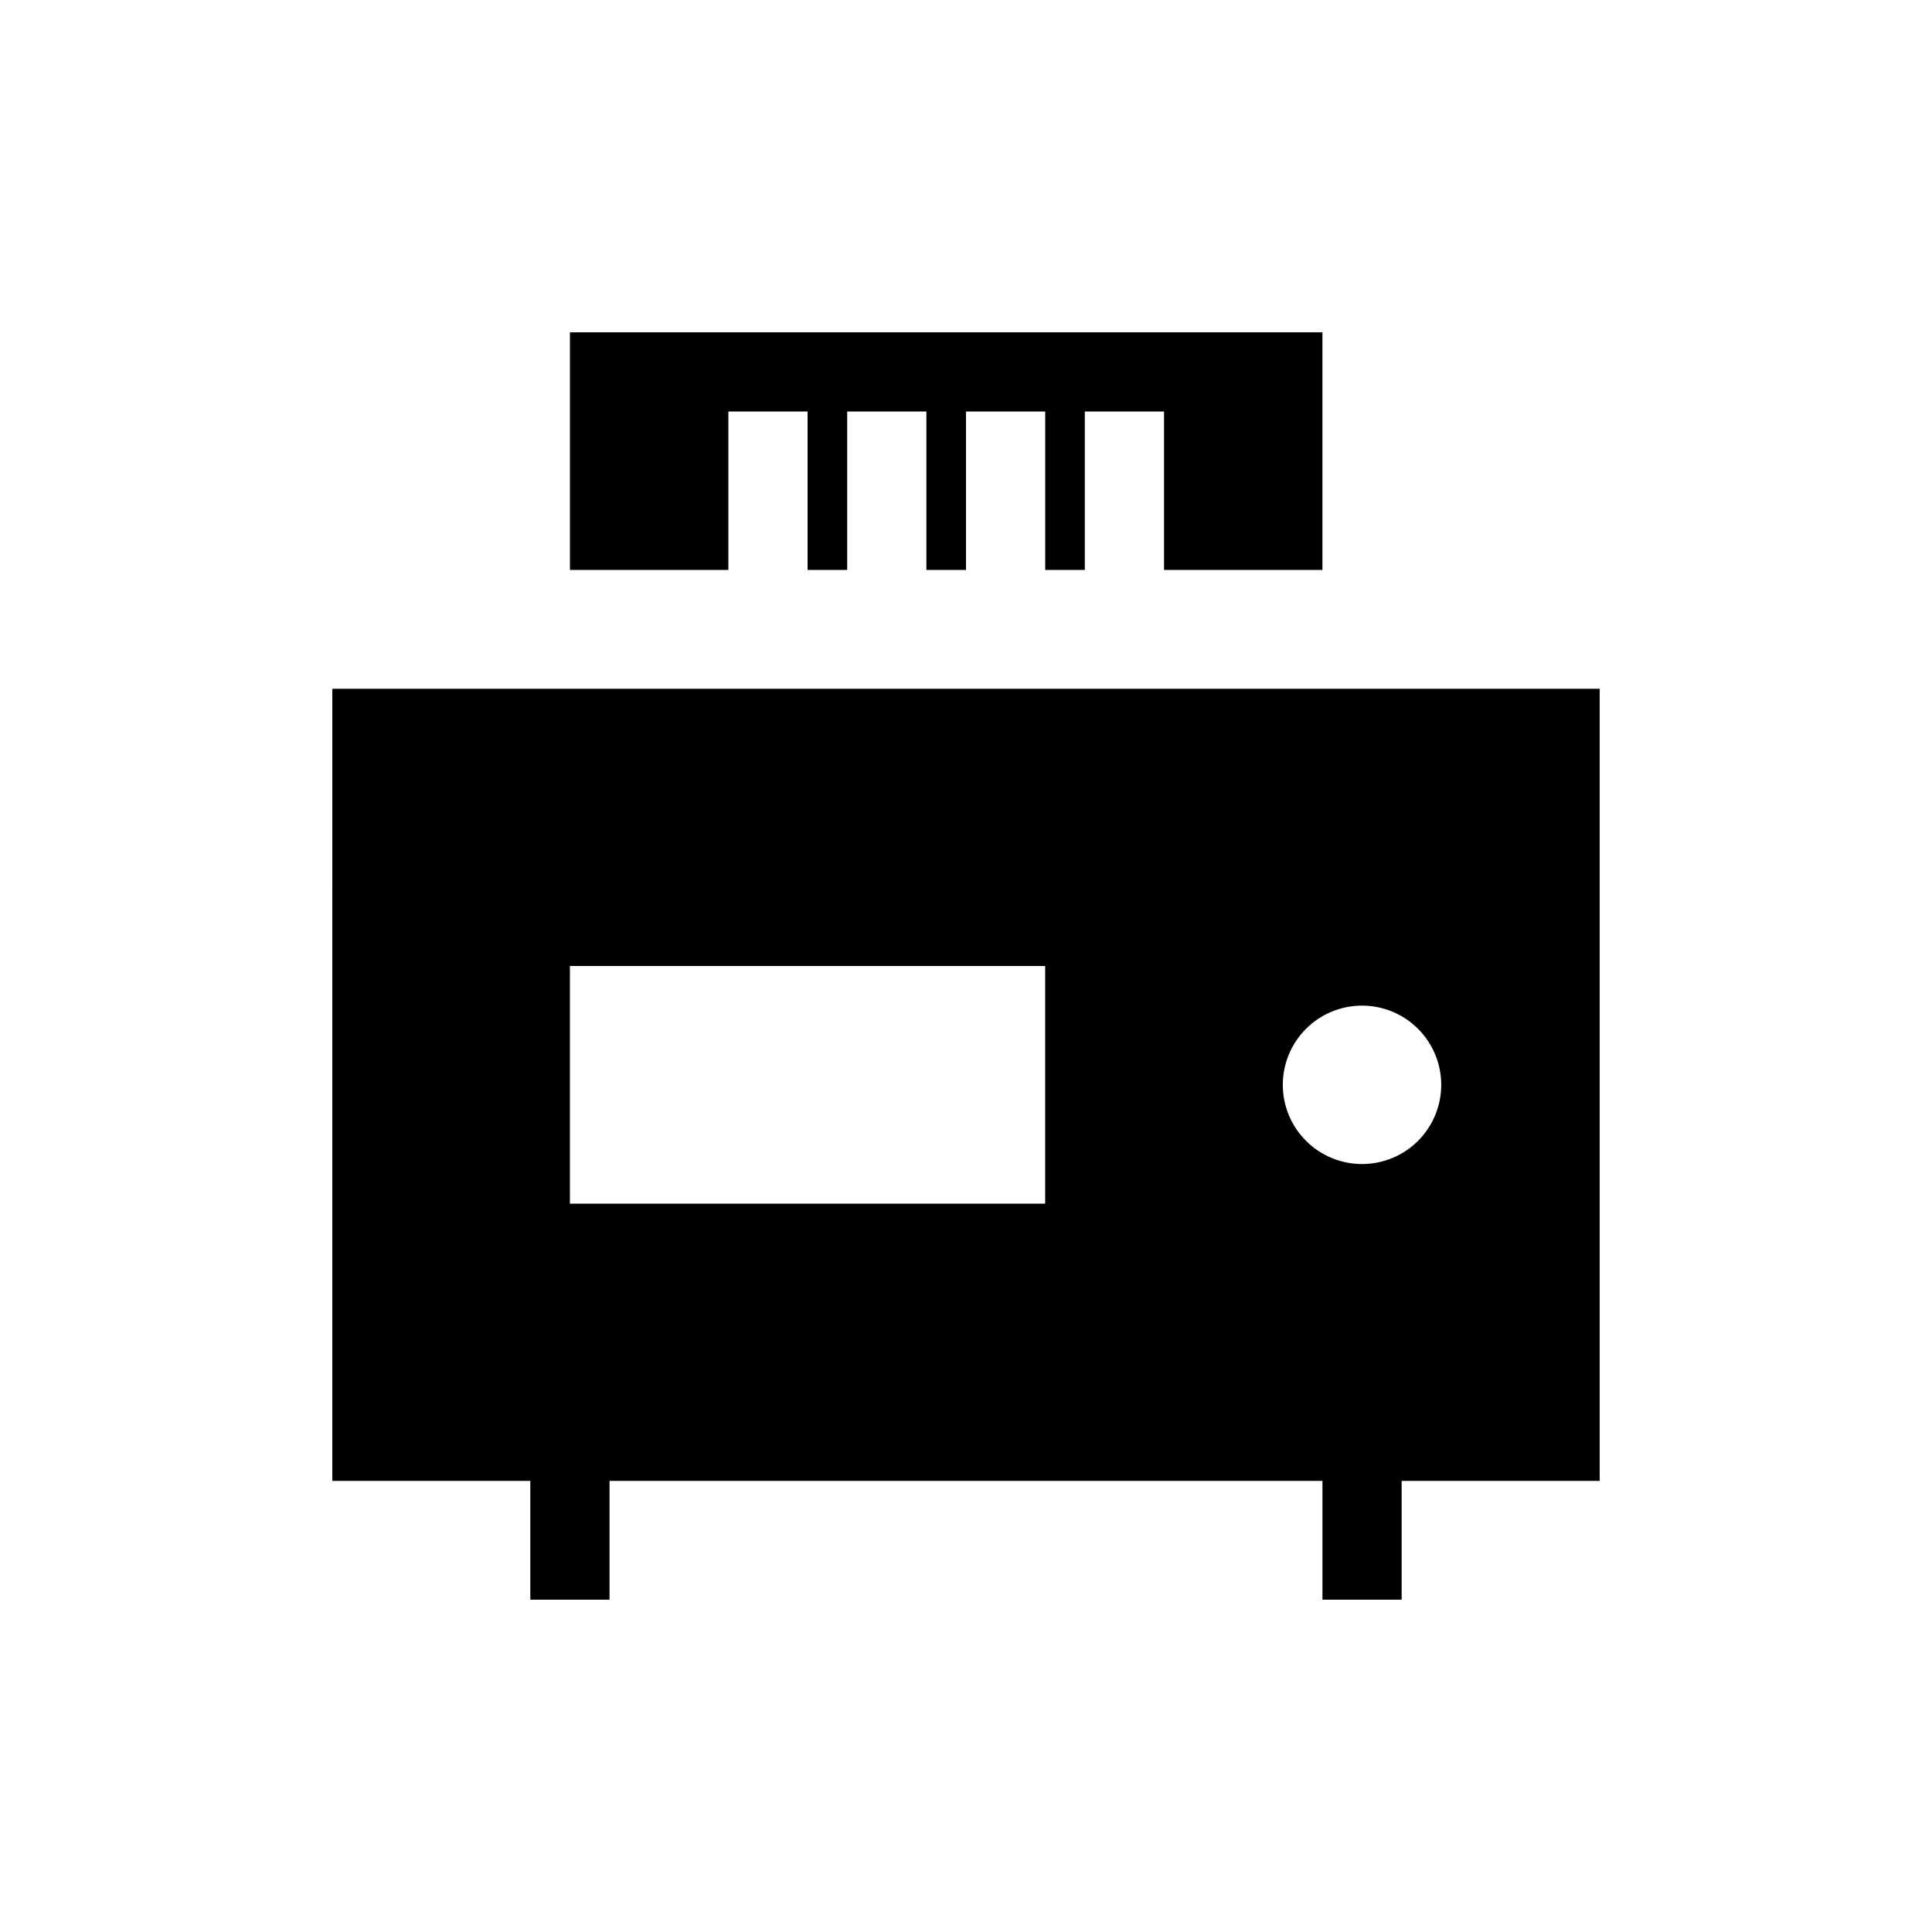
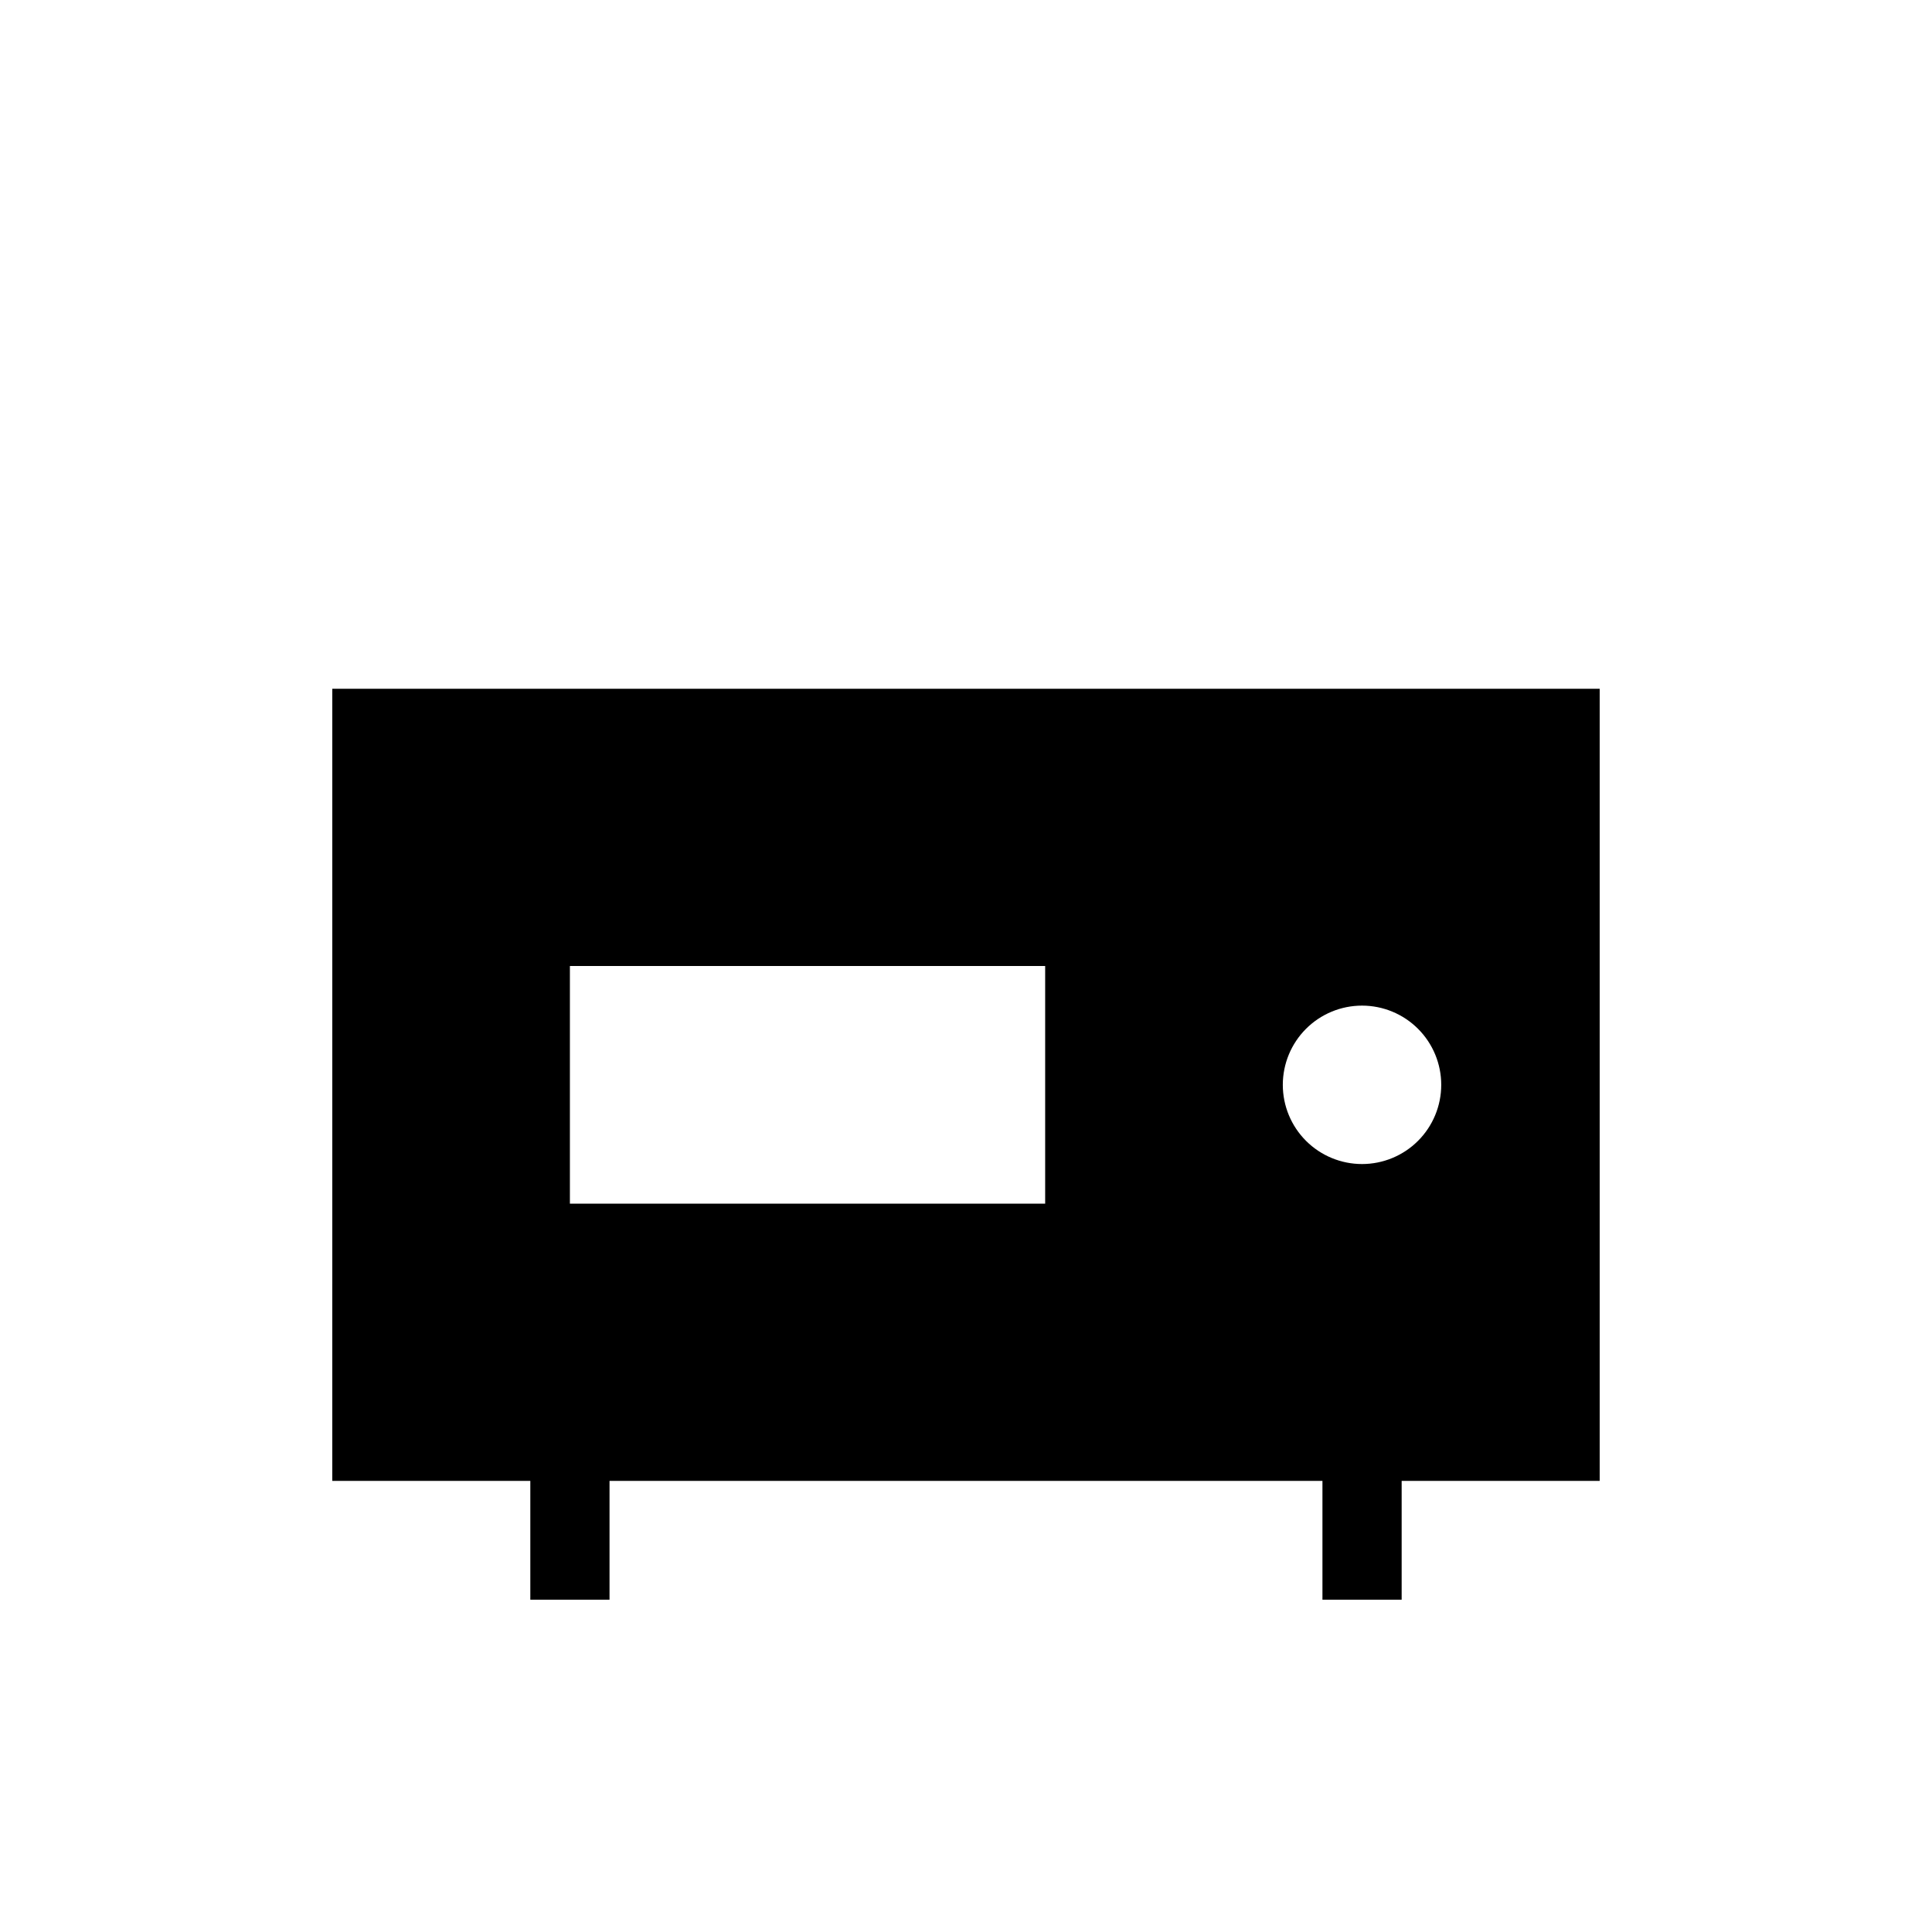
<svg xmlns="http://www.w3.org/2000/svg" fill="#000000" width="800px" height="800px" version="1.1" viewBox="144 144 512 512">
  <g>
    <path d="m232.06 536.45h52.48v31.488h20.992v-31.488h188.93v31.488h20.992v-31.488h52.48v-209.92h-335.87zm272.89-125.95c5.57 0 10.91 2.211 14.844 6.148 3.938 3.934 6.148 9.273 6.148 14.844 0 5.566-2.211 10.906-6.148 14.844-3.934 3.934-9.273 6.148-14.844 6.148-5.566 0-10.906-2.215-14.844-6.148-3.934-3.938-6.148-9.277-6.148-14.844 0-5.57 2.215-10.91 6.148-14.844 3.938-3.938 9.277-6.148 14.844-6.148zm-209.92-10.496h125.95v62.977h-125.95z" />
-     <path d="m494.46 295.04v-62.977h-199.42v62.977h41.984v-41.984h20.992v41.984h10.496v-41.984h20.992v41.984h10.496v-41.984h20.992v41.984h10.496v-41.984h20.992v41.984z" />
  </g>
</svg>